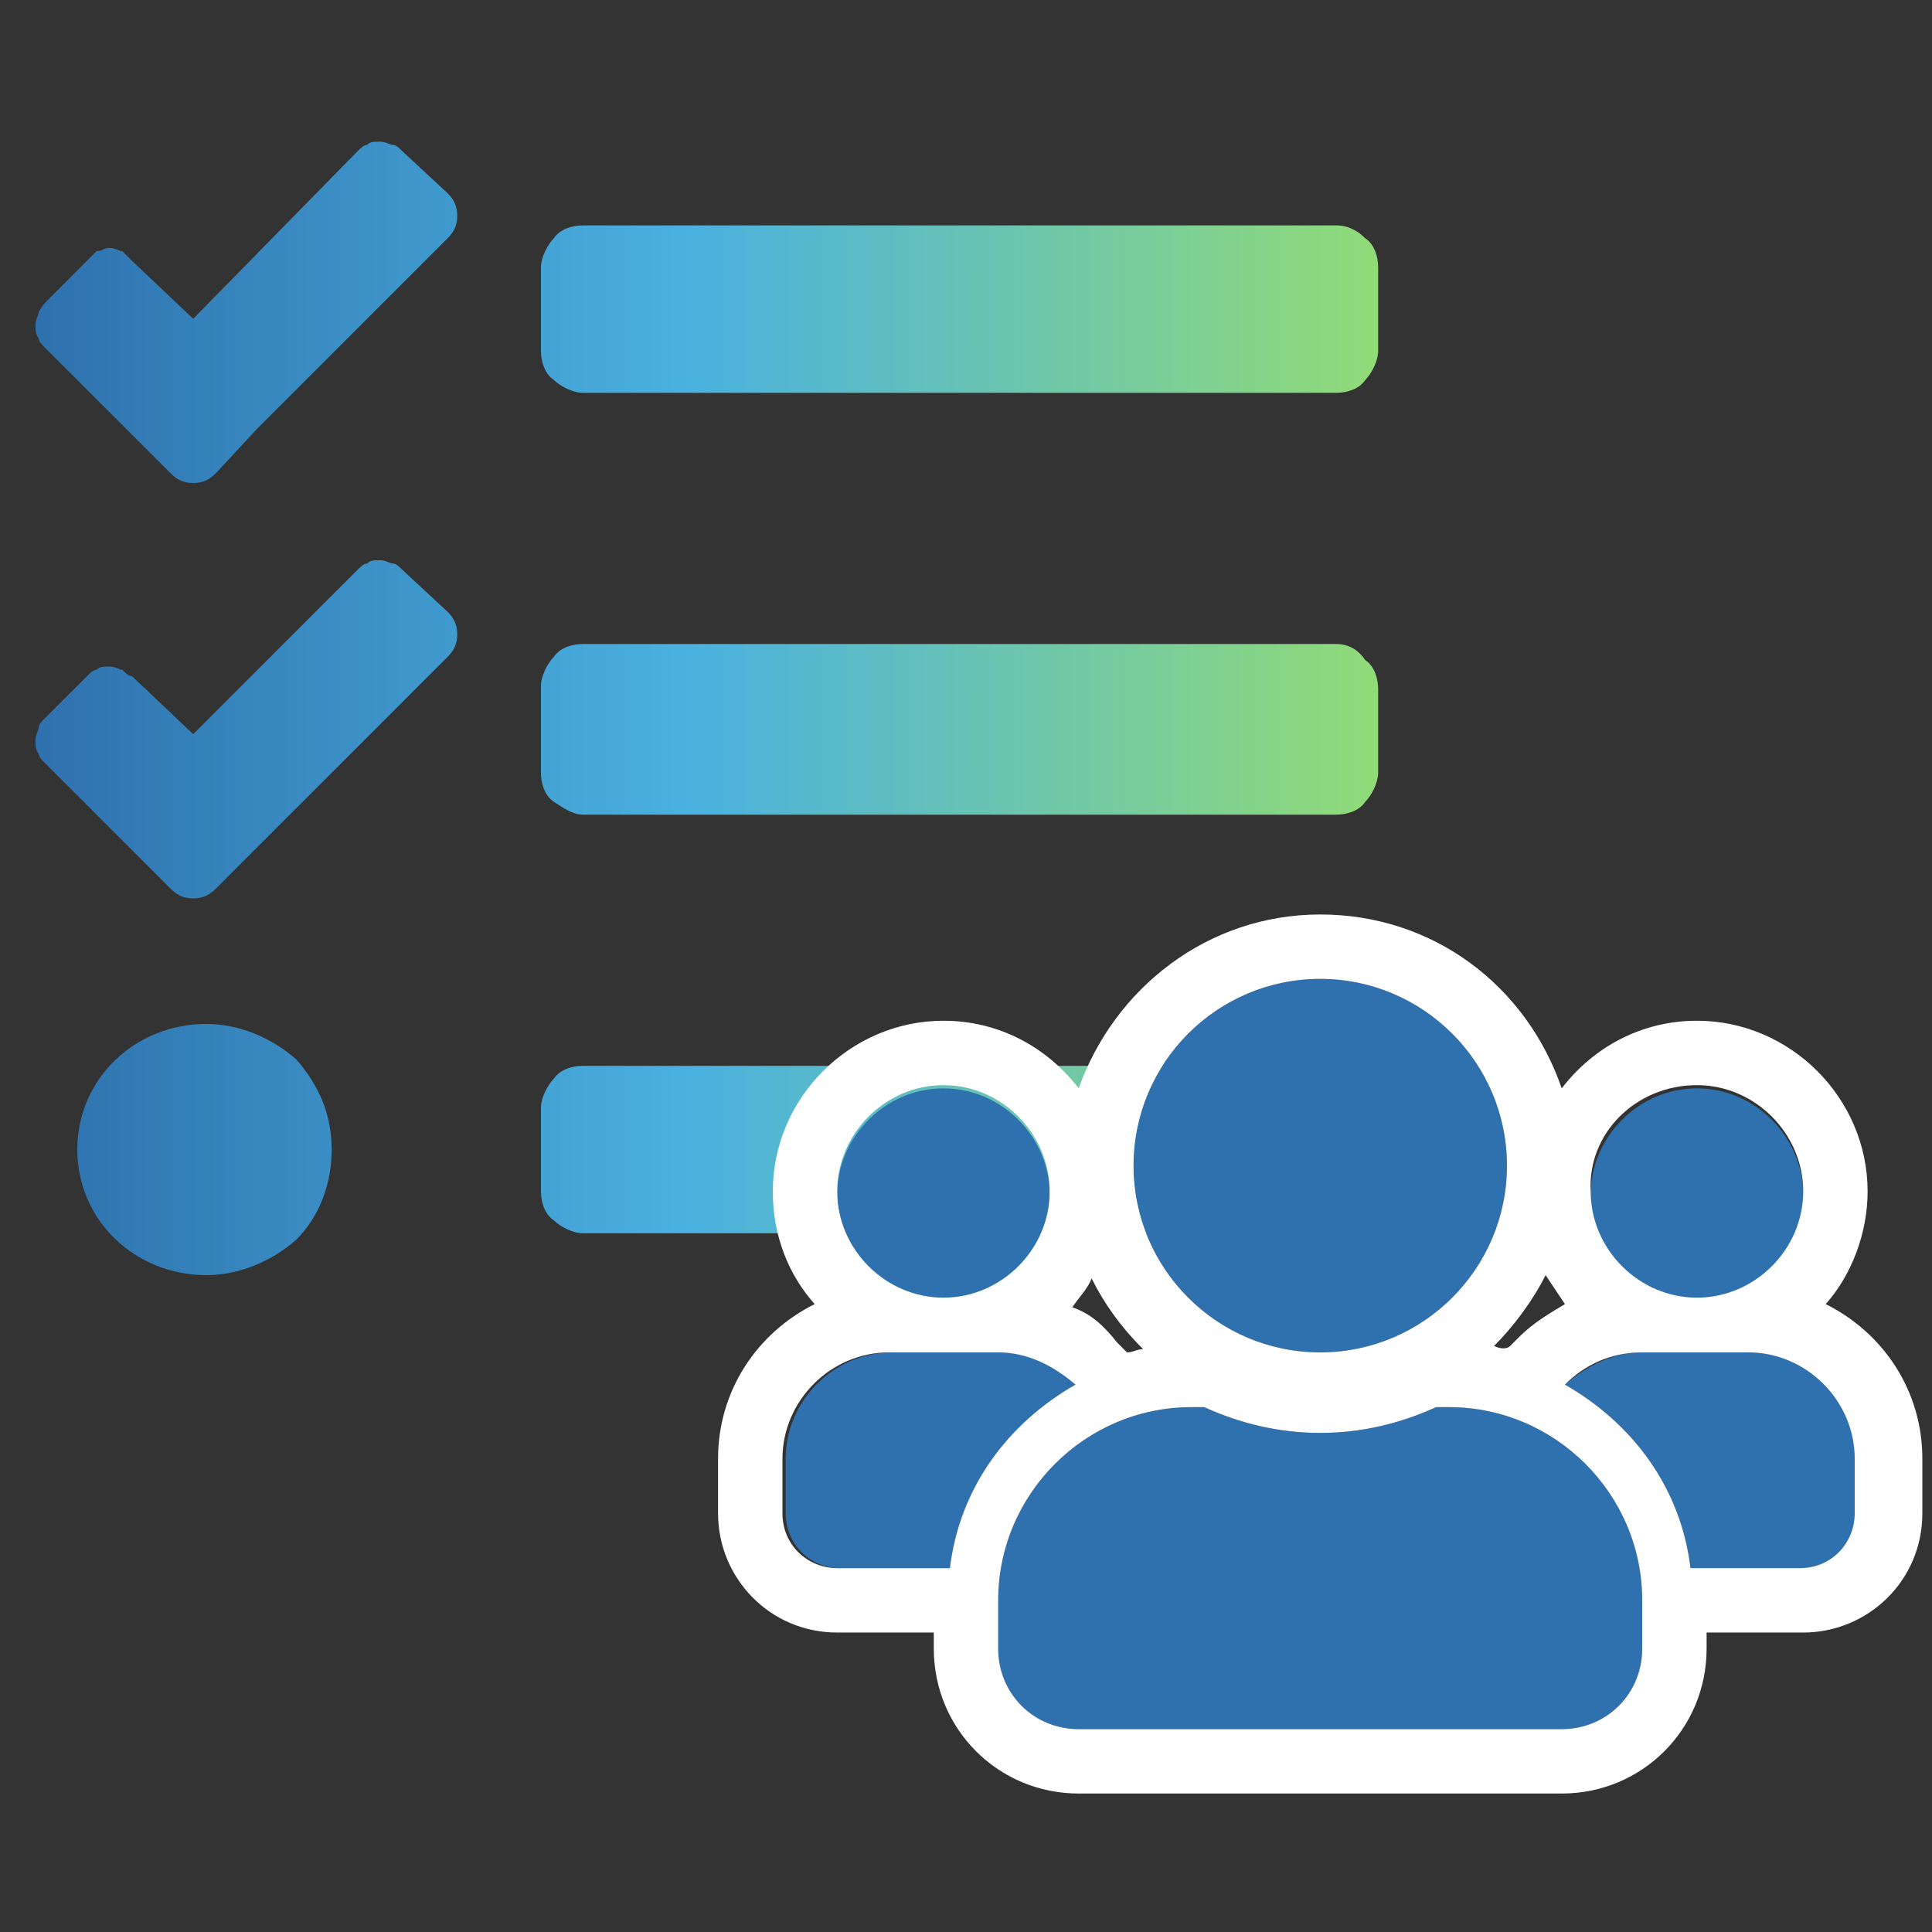
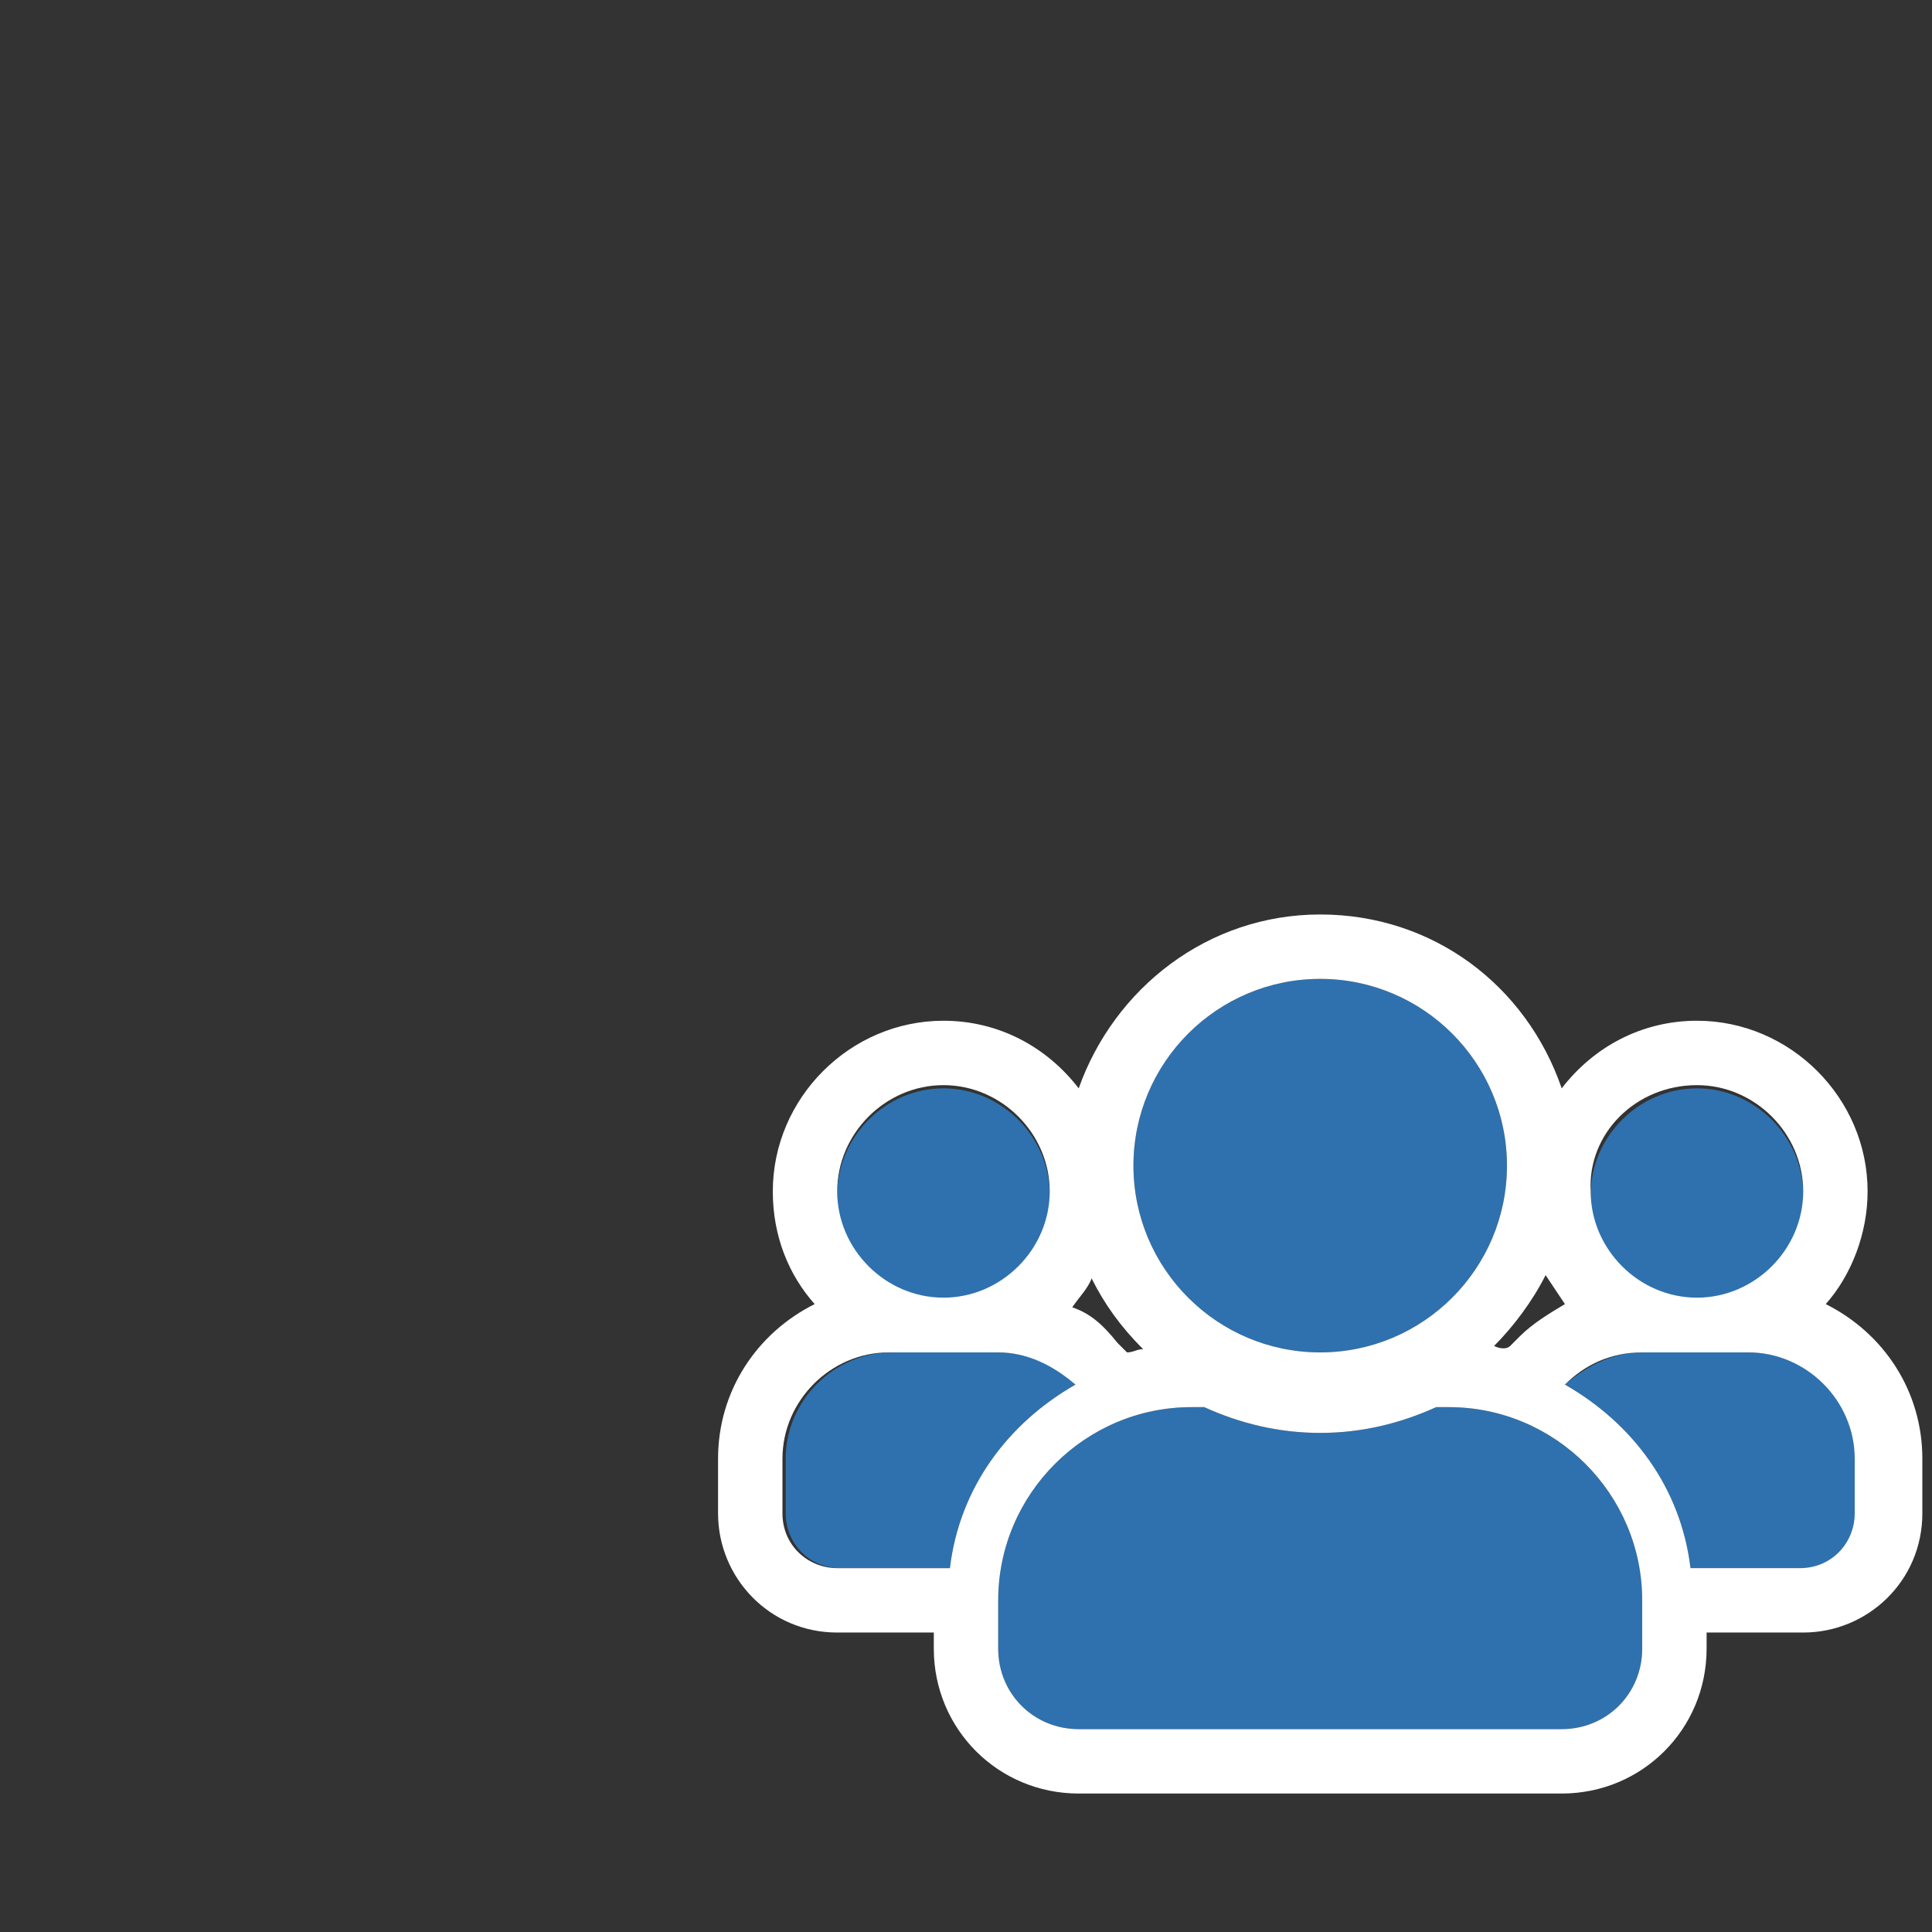
<svg xmlns="http://www.w3.org/2000/svg" enable-background="new 0 0 60 60" viewBox="0 0 60 60">
  <rect x="0" y="0" width="60" height="60" fill="#333333" stroke="none" />
  <clipPath id="a">
    <path d="m0 0h60v60h-60z" />
  </clipPath>
  <linearGradient id="b" gradientTransform="matrix(1 0 0 -1 0 59.89)" gradientUnits="userSpaceOnUse" x1="1.167" x2="42.834" y1="37.89" y2="37.89">
    <stop offset="0" stop-color="#2e71ae" />
    <stop offset="0" stop-color="#2e71ae" />
    <stop offset=".484" stop-color="#4ab1e0" />
    <stop offset="1" stop-color="#91db77" />
  </linearGradient>
  <g clip-path="url(#a)">
-     <path d="m12.5 4.7c-.1-.1-.2-.2-.3-.2s-.2-.1-.4-.1-.3 0-.4.1c-.1 0-.2.1-.3.2l-5.1 5.2-1.9-1.8c-.1-.1-.2-.2-.3-.3-.1 0-.2-.1-.4-.1s-.2.1-.4.1c-.1.1-.2.2-.3.3l-1.2 1.2c-.1.1-.2.2-.3.4 0 .1-.1.2-.1.4 0 .1 0 .3.1.4 0 .1.1.2.2.3l3.9 3.9c.2.2.4.3.7.3s.5-.1.7-.3l1.3-1.4 5.9-5.9c.2-.2.3-.4.3-.7s-.1-.5-.3-.7zm0 13c-.1-.1-.2-.2-.3-.2s-.2-.1-.4-.1-.3 0-.4.1c-.1 0-.2.1-.3.2l-5.1 5.1-1.9-1.8c-.1 0-.2-.1-.3-.2-.1 0-.2-.1-.4-.1s-.3 0-.4.1c-.1 0-.2.1-.3.2l-1.3 1.3c-.1.1-.2.2-.2.3s-.1.2-.1.4c0 .1 0 .3.1.4 0 .1.1.2.2.3l3.9 3.9c.2.2.4.3.7.3s.5-.1.7-.3l1.3-1.3 5.9-5.9c.2-.2.3-.4.3-.7s-.1-.5-.3-.7zm-6.1 14.1c-2.2 0-4 1.7-4 3.9s1.8 3.9 4 3.9c1 0 2-.4 2.8-1.1.7-.7 1.1-1.7 1.1-2.8s-.4-2-1.1-2.8c-.8-.7-1.8-1.1-2.8-1.1zm35.1 1.3h-23.4c-.3 0-.7.1-.9.4-.2.2-.4.6-.4.9v2.6c0 .3.1.7.4.9.2.2.6.4.9.4h23.4c.3 0 .7-.1.9-.4.2-.2.4-.6.4-.9v-2.6c0-.3-.1-.7-.4-.9-.2-.3-.5-.4-.9-.4zm0-26.1h-23.4c-.3 0-.7.1-.9.4-.2.2-.4.6-.4.9v2.6c0 .3.1.7.4.9.2.2.6.4.9.4h23.4c.3 0 .7-.1.9-.4.2-.2.4-.6.4-.9v-2.6c0-.3-.1-.7-.4-.9-.2-.2-.5-.4-.9-.4zm0 13h-23.4c-.3 0-.7.1-.9.4-.2.2-.4.6-.4.9v2.7c0 .3.1.7.4.9s.6.4.9.4h23.4c.3 0 .7-.1.9-.4.2-.2.4-.6.4-.9v-2.6c0-.3-.1-.7-.4-.9-.2-.3-.5-.5-.9-.5z" fill="url(#b)" />
    <path d="m29.3 40.4c1.8 0 3.3-1.5 3.3-3.3s-1.5-3.3-3.3-3.3-3.3 1.5-3.3 3.3 1.5 3.3 3.3 3.3zm23.4 0c1.8 0 3.3-1.5 3.3-3.3s-1.5-3.3-3.3-3.3-3.3 1.5-3.3 3.3c-.1 1.8 1.4 3.3 3.3 3.3zm1.6 1.6h-3.3c-.9 0-1.7.4-2.4 1 2.1 1.2 3.6 3.2 3.9 5.7h3.5c.9 0 1.7-.7 1.7-1.7v-1.7c0-1.8-1.5-3.3-3.4-3.3zm-13.3 0c3.2 0 5.8-2.6 5.8-5.8s-2.6-5.8-5.8-5.8-5.8 2.6-5.8 5.8 2.6 5.8 5.8 5.8zm4 1.7h-.4c-1.1.5-2.3.8-3.6.8s-2.5-.3-3.6-.8h-.4c-3.3 0-6 2.7-6 6v1.5c0 1.4 1.1 2.5 2.5 2.5h15c1.4 0 2.5-1.1 2.5-2.5v-1.5c0-3.3-2.7-6-6-6zm-11.6-.7c-.6-.6-1.4-1-2.4-1h-3.3c-1.8 0-3.3 1.5-3.3 3.3v1.7c0 .9.7 1.7 1.7 1.7h3.4c.3-2.5 1.8-4.5 3.9-5.7z" fill="#2e71ae" />
    <path d="m41 30.4c3.2 0 5.8 2.6 5.8 5.8s-2.6 5.8-5.8 5.8-5.8-2.6-5.8-5.8 2.6-5.8 5.8-5.8m11.7 3.3c1.8 0 3.3 1.5 3.3 3.3s-1.5 3.3-3.3 3.3-3.3-1.5-3.3-3.3c-.1-1.8 1.4-3.3 3.3-3.3m-23.4 0c1.8 0 3.3 1.5 3.3 3.3s-1.5 3.3-3.3 3.3-3.3-1.5-3.3-3.3 1.5-3.3 3.3-3.3m25 8.3c1.8 0 3.3 1.5 3.3 3.3v1.7c0 .9-.7 1.7-1.7 1.7h-3.4c-.3-2.5-1.8-4.5-3.9-5.7.6-.6 1.4-1 2.4-1zm-23.3 0c.9 0 1.7.4 2.4 1-2.1 1.2-3.6 3.2-3.9 5.7h-3.5c-.9 0-1.7-.7-1.7-1.7v-1.7c0-1.8 1.5-3.3 3.3-3.3zm14 1.7c3.3 0 6 2.7 6 6v1.5c0 1.4-1.1 2.5-2.5 2.5h-15c-1.4 0-2.5-1.1-2.5-2.5v-1.5c0-3.3 2.7-6 6-6h.4c1.1.5 2.3.8 3.6.8s2.5-.3 3.6-.8zm-4-15.3c-3.5 0-6.4 2.3-7.5 5.4-1-1.3-2.5-2.1-4.2-2.1-2.9 0-5.3 2.4-5.3 5.3 0 1.4.5 2.6 1.3 3.5-1.8.9-3 2.7-3 4.8v1.7c0 2 1.6 3.7 3.7 3.7h3v.5c0 2.5 2 4.5 4.5 4.5h15c2.5 0 4.5-2 4.5-4.5v-.5h3c2 0 3.7-1.6 3.7-3.7v-1.7c0-2.1-1.2-3.9-3-4.8.8-.9 1.3-2.2 1.3-3.5 0-2.9-2.4-5.3-5.3-5.3-1.7 0-3.2.8-4.2 2.1-1.1-3.2-4-5.4-7.5-5.4zm5.4 13.4c.6-.6 1.2-1.4 1.6-2.2.2.3.4.6.6.9-.5.3-1 .6-1.4 1l-.3.3c-.1.1-.3.1-.5 0zm-13.1-1.2c.2-.3.5-.6.6-.9.4.8.9 1.5 1.6 2.2-.2 0-.3.1-.5.1l-.3-.3c-.4-.5-.8-.9-1.4-1.1z" fill="#fff" />
  </g>
</svg>